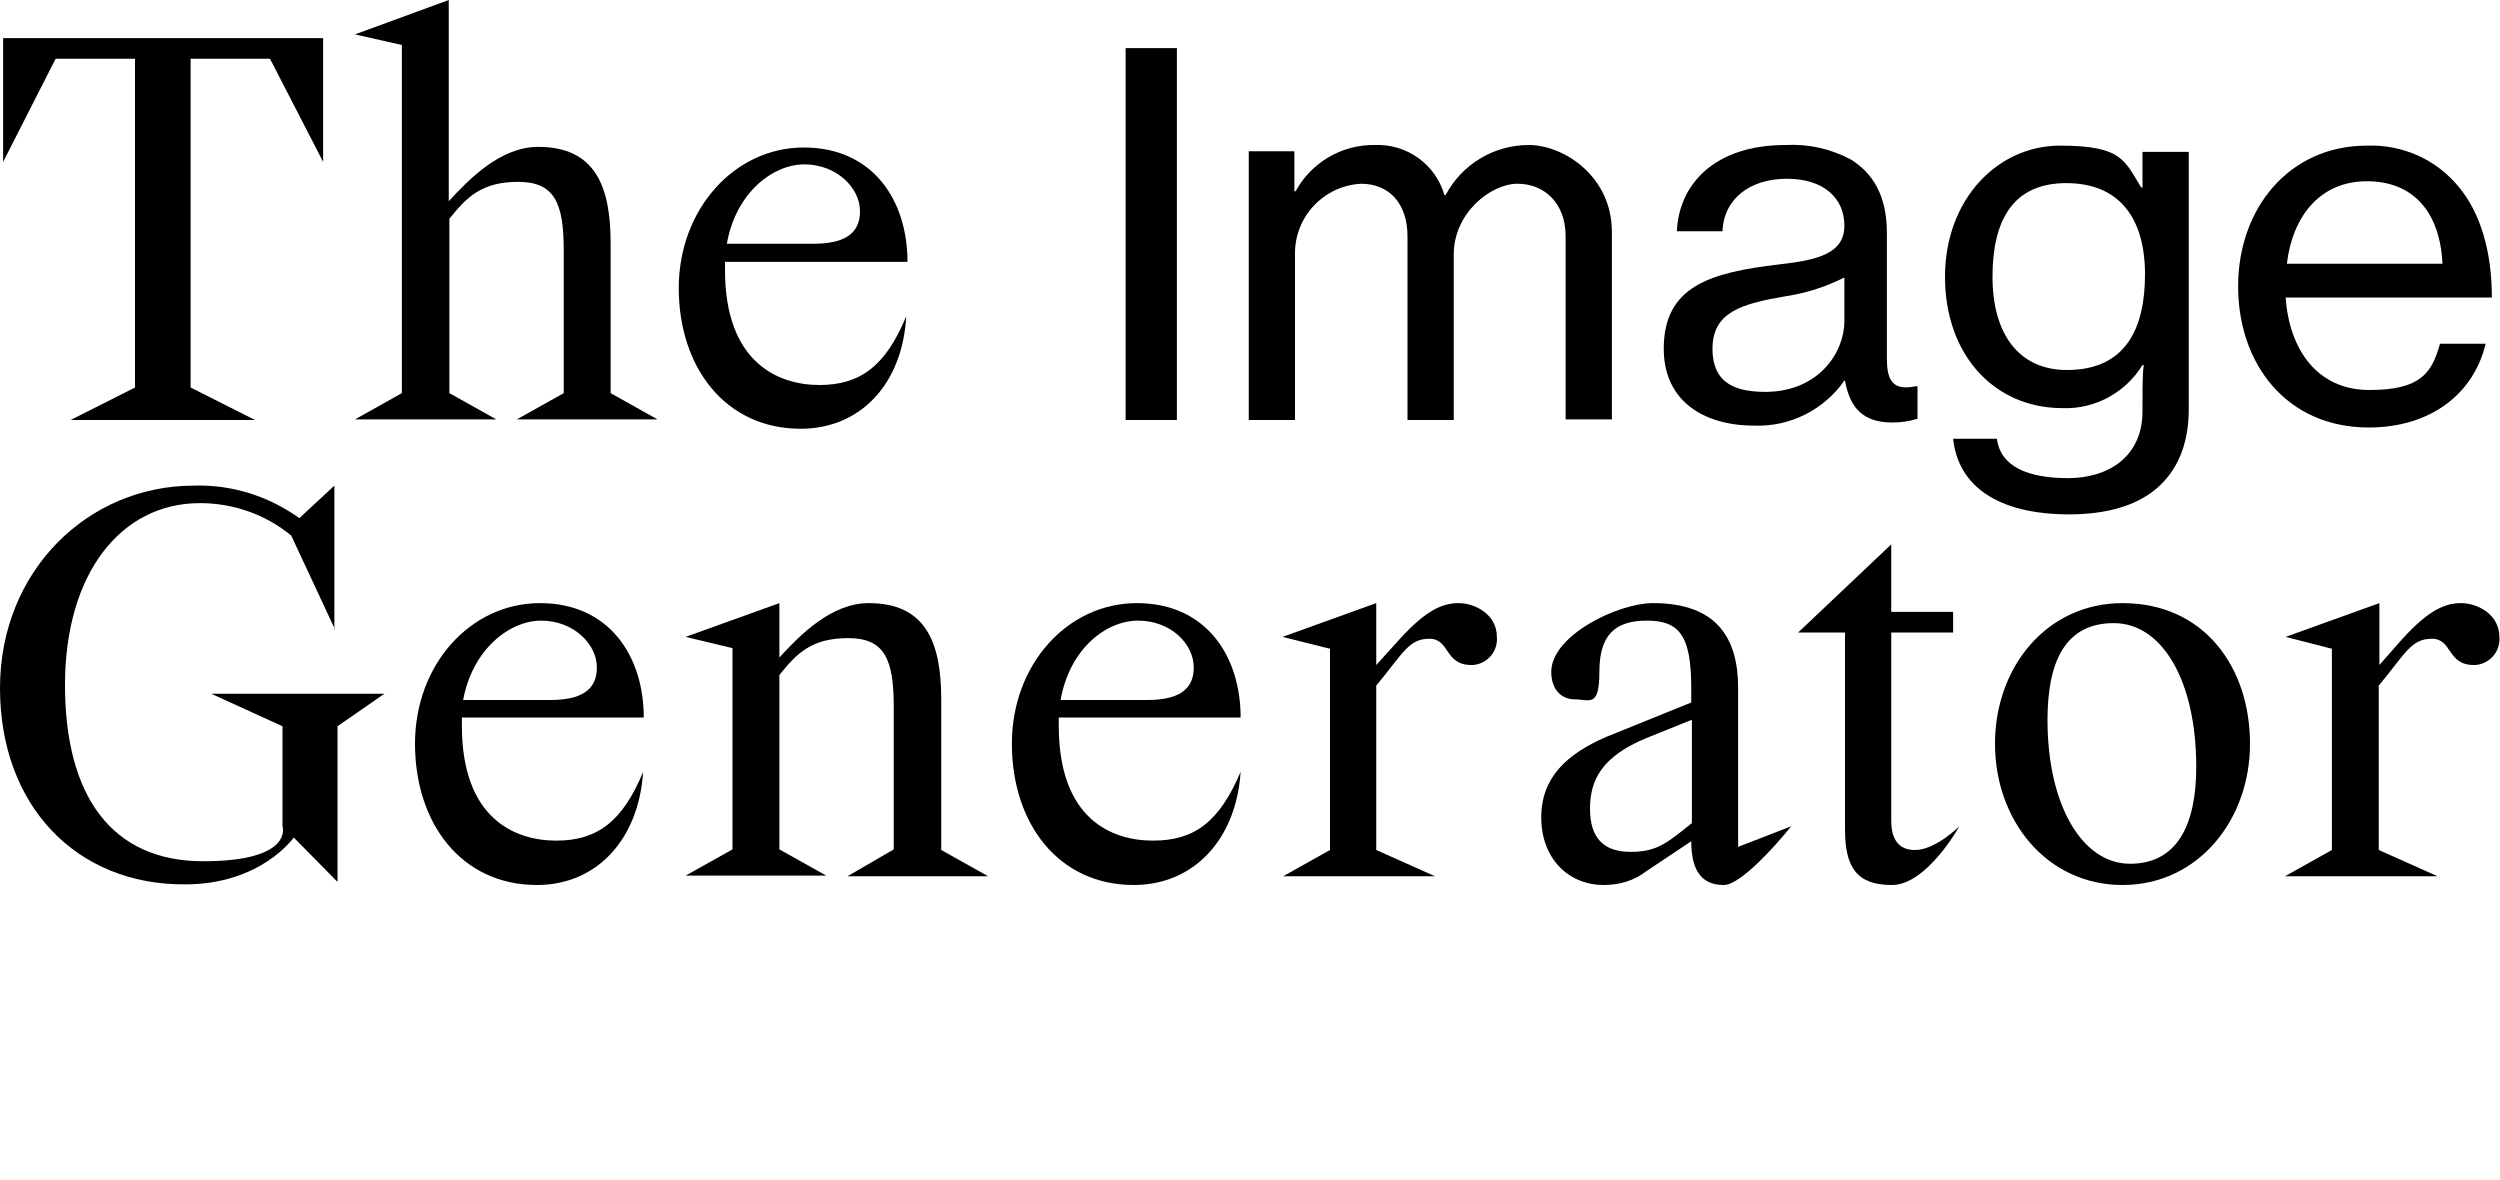
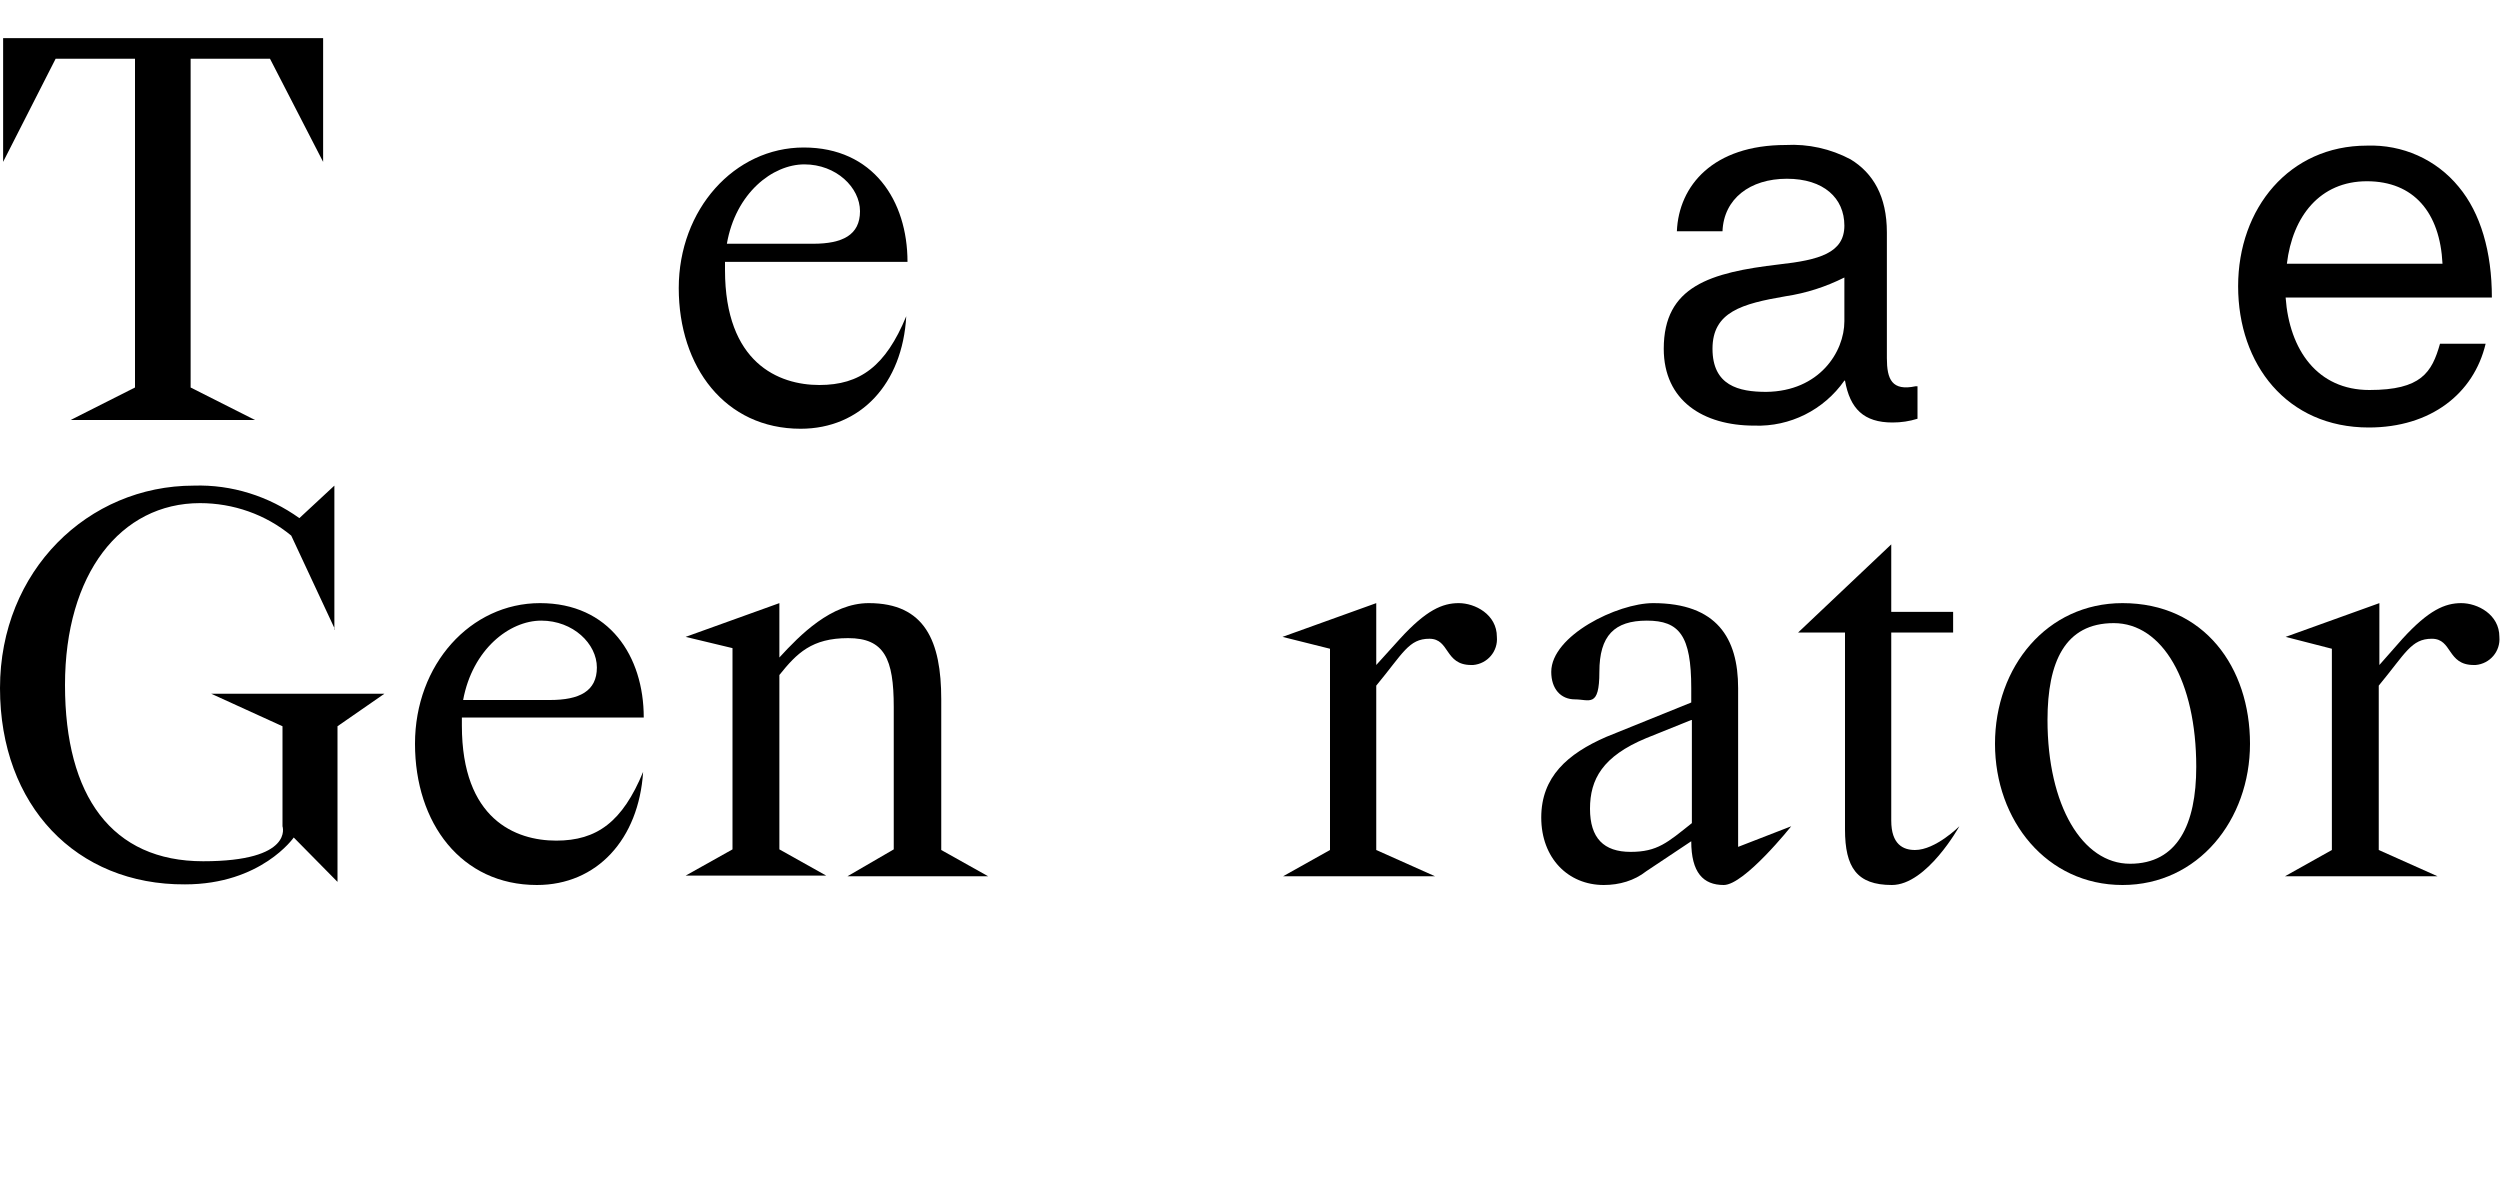
<svg xmlns="http://www.w3.org/2000/svg" id="Laag_1" version="1.1" viewBox="0 0 400 188.8">
  <path d="M51.7,25.9l-8.5-16.5h-12.7v52.6l10.3,5.2H11.3l10.3-5.2V9.4h-12.7L.5,25.9V6.1h51.2v19.8Z" />
-   <path d="M90.2,63v-22.9c0-7.7-1.5-11-7.3-11s-8.2,2.4-11,5.9v27.9l7.5,4.2h-22.6l7.5-4.2V7.2l-7.5-1.7L71.8,0v32.2c3.3-3.6,8.3-8.7,14.3-8.7,9,0,11.6,6.1,11.6,15.4v24l7.5,4.2h-22.5l7.5-4.2Z" />
  <path d="M128.1,68.6c-12.1,0-19.5-9.9-19.5-22.5s8.9-22.5,20-22.5,16.6,8.5,16.6,18.3h-29.2v1.3c0,14.9,8.6,18.4,15.1,18.4s10.6-3,13.9-11c-.6,10.8-7.3,18-16.9,18ZM116.3,39h13.8c4.7,0,7.5-1.4,7.5-5.2s-3.8-7.5-8.9-7.5-11,4.6-12.4,12.7Z" />
-   <path d="M180.1,7.7h8.2v59.5h-8.2V7.7Z" />
-   <path d="M199.7,24.2h7.4v6.4h.2c2.5-4.6,7.4-7.5,12.7-7.4,5.1-.2,9.7,3.1,11.1,8h.2c2.6-4.9,7.7-8,13.3-8s13.3,5,13.3,13.9v30h-7.4v-29.3c0-5.3-3.4-8.4-7.7-8.4s-10.2,4.7-10.2,11.3v26.5h-7.4v-29.4c0-5.3-3-8.4-7.4-8.4-6,.3-10.7,5.3-10.6,11.3v26.5h-7.4V24.2s-.1,0-.1,0Z" />
  <path d="M266.2,55.8c0-10,7.4-12.2,18.5-13.5,6.3-.7,10.4-1.8,10.4-6.2s-3.3-7.5-9.2-7.5-10.1,3.2-10.3,8.4h-7.3c.3-7.3,5.8-13.8,17.4-13.8,3.6-.2,7.2.6,10.4,2.3,3.6,2.2,5.8,5.9,5.8,11.7v20.1c0,3.4.8,5.3,4.6,4.5h.3v5.2c-1.3.4-2.6.6-4,.6-4.6,0-6.8-2.2-7.6-6.7h-.1c-3.3,4.7-8.7,7.4-14.4,7.2-8.2,0-14.5-4-14.5-12.3ZM295.1,51.4v-7c-3,1.5-6.1,2.5-9.4,3-7,1.2-11.7,2.5-11.7,8.4s4.2,6.9,8.6,6.9c8.5-.1,12.5-6.4,12.5-11.3h0Z" />
-   <path d="M312.5,70.2h7c.6,4.5,5,6.3,11.4,6.3s11.9-3.4,11.9-10.7v-1.2c0-2.5,0-4.8.2-6.2h-.2c-2.7,4.4-7.6,7.1-12.8,6.9-11,0-18.8-8.6-18.8-21s8.4-21,18.4-21,10.3,2.4,13,6.7h.2v-5.7h7.4v41.2c0,5.7-1.9,9.9-5.2,12.7-3.3,2.8-8.2,4.1-13.9,4.1-11.4,0-17.8-4.5-18.6-12.1ZM343.2,43.9c0-9-4.1-14.6-12.6-14.6s-11.8,5.9-11.8,15,4.2,14.9,11.9,14.9c9.4,0,12.5-6.6,12.5-15.3h0Z" />
  <path d="M358.1,45.8c0-12.5,8.2-22.5,20.6-22.5,5.7-.2,11.1,2.2,14.7,6.6,3.5,4.2,5.3,10.4,5.3,17.7h-33c.6,8.4,5.1,14.8,13.4,14.8s10-2.8,11.3-7.4h7.3c-1.9,8-8.8,13.4-18.7,13.4-13.1,0-20.9-10.1-20.9-22.6ZM365.9,42.2h24.9c-.4-8.2-4.6-13.2-12.1-13.2s-11.9,5.6-12.8,13.2Z" />
  <path d="M53.6,100.7l-7-15c-4.1-3.4-9.3-5.2-14.6-5.2-12.7,0-21.6,11.3-21.6,29.1s7.5,28.2,22.1,28.2,12.7-5.6,12.7-5.6v-16l-11.4-5.2h27.7l-7.5,5.2v24.9l-7-7.1s-5.2,7.5-17.4,7.5c-17.4.1-29.6-12.6-29.6-31.4s14.1-32.4,31-32.4c6.1-.2,12,1.7,16.9,5.2l5.6-5.2v23Z" />
  <path d="M85.9,141.6c-12.1,0-19.5-9.9-19.5-22.6s8.9-22.5,20-22.5,16.6,8.5,16.6,18.3h-29.1v1.3c0,15,8.6,18.4,15.1,18.4s10.6-3,13.9-11c-.7,10.8-7.4,18.1-17,18.1ZM74.1,112h13.9c4.7,0,7.5-1.4,7.5-5.2s-3.8-7.5-8.9-7.5-11,4.6-12.5,12.7Z" />
  <path d="M143,135.9v-22.8c0-7.7-1.5-11-7.3-11s-8.2,2.4-11,5.9v27.9l7.5,4.2h-22.5l7.5-4.2v-32.2l-7.5-1.8,15-5.4v8.7c3.3-3.6,8.3-8.7,14.3-8.7,9,0,11.6,6.1,11.6,15.4v24.1l7.5,4.2h-22.5l7.4-4.3Z" />
-   <path d="M181.4,141.6c-12.1,0-19.5-9.9-19.5-22.6s8.9-22.5,20-22.5,16.6,8.5,16.6,18.3h-29.1v1.3c0,15,8.5,18.4,15.1,18.4s10.6-3,14-11c-.7,10.8-7.5,18.1-17.1,18.1ZM169.7,112h13.8c4.7,0,7.5-1.4,7.5-5.2s-3.7-7.5-8.9-7.5-11,4.6-12.4,12.7Z" />
  <path d="M205.2,101.9l15-5.4v9.9l3.8-4.2c4.2-4.6,6.8-5.7,9.4-5.7s6.1,1.8,6.1,5.4c.2,2.3-1.5,4.3-3.8,4.5h-.3c-4.3,0-3.4-4.2-6.7-4.2s-4.2,2.3-8.5,7.5v26.3l9.4,4.2h-24.3l7.5-4.2v-32.2l-7.6-1.9Z" />
  <path d="M270.6,112.4v-2.3c0-8.4-1.9-10.8-7.1-10.8s-7.6,2.4-7.6,8.2-1.6,4.4-3.9,4.4-3.8-1.7-3.8-4.4c0-5.8,10.6-11,16.3-11,10.2,0,13.6,5.6,13.6,13.6v25.4l8.5-3.3s-7.5,9.4-10.8,9.4-5.2-2-5.2-7l-7.2,4.8c-1.9,1.5-4.3,2.2-6.8,2.2-5.7,0-10-4.3-10-10.8s4.2-10.2,10.4-12.9l13.6-5.5ZM270.6,115.2l-7.2,2.9c-7,2.9-9,6.6-9,11.3s2.2,6.9,6.5,6.9,5.9-1.5,9.8-4.6v-16.5Z" />
  <path d="M302.6,87.1v10.8h9.9v3.3h-9.9v30.1c0,3.8,1.9,4.7,3.8,4.7,3.3,0,7.1-3.8,7.1-3.8,0,0-5.2,9.4-10.8,9.4s-7.5-2.8-7.5-8.9v-31.5h-7.5l14.9-14.1Z" />
  <path d="M339.6,96.5c13.1,0,20.4,10.3,20.4,22.5s-8.3,22.6-20.4,22.6-20.4-10.3-20.4-22.6,8.3-22.5,20.4-22.5ZM327.6,115.2c0,13.7,5.6,23,13.2,23s10.6-6.3,10.6-15.5c0-13.7-5.4-23-13.2-23s-10.6,6.2-10.6,15.5Z" />
  <path d="M365.7,101.9l15-5.4v9.9l3.7-4.2c4.2-4.6,6.8-5.7,9.4-5.7s6.1,1.8,6.1,5.4c.2,2.3-1.5,4.3-3.8,4.5h-.3c-4.3,0-3.4-4.2-6.7-4.2s-4.2,2.3-8.5,7.5v26.3l9.4,4.2h-24.4l7.5-4.2v-32.2l-7.4-1.9Z" />
</svg>